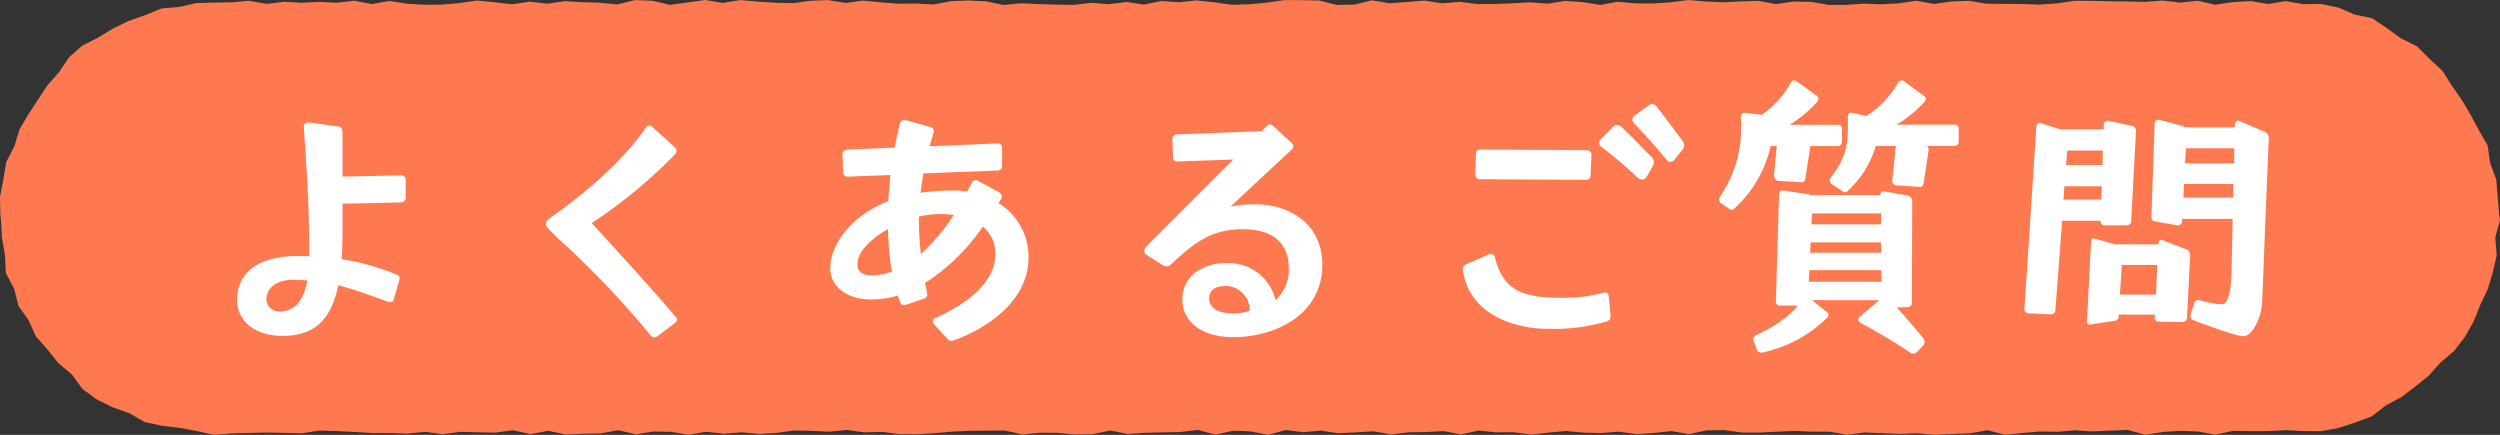
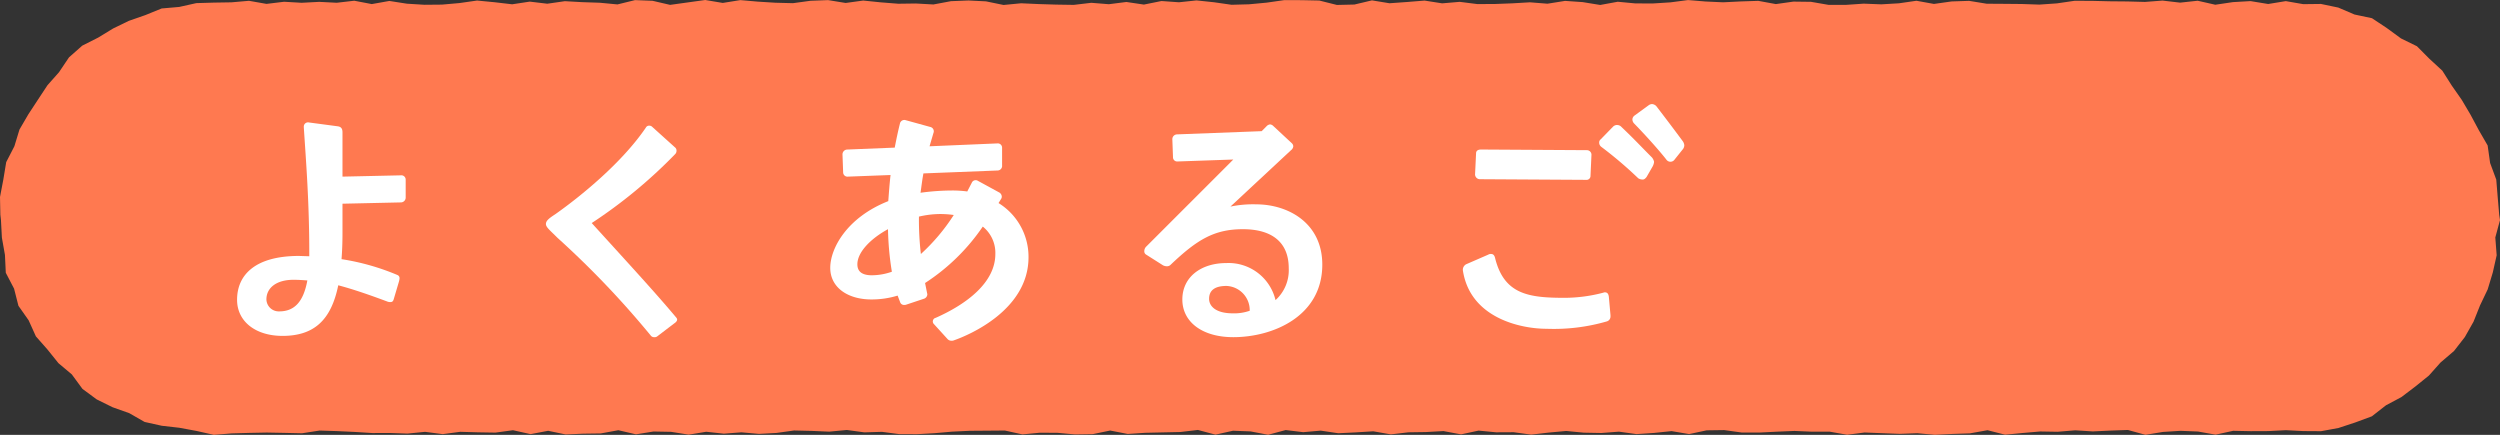
<svg xmlns="http://www.w3.org/2000/svg" viewBox="0 0 348.944 60.694">
  <rect x="0" y="0" width="348.944" height="60.694" fill="#333333" stroke="none" />
  <defs>
    <style>.cls-1{fill:#ff7950;}.cls-2{fill:#fff;}</style>
  </defs>
  <g id="レイヤー_2" data-name="レイヤー 2">
    <g id="レイアウト">
      <polygon class="cls-1" points="29.85 60.694 27.413 60.146 25.016 59.704 22.584 59.428 20.182 58.893 18.037 57.665 15.718 56.843 13.501 55.75 11.513 54.284 10.025 52.259 8.157 50.69 6.631 48.791 5.008 46.948 3.997 44.708 2.572 42.683 1.965 40.291 0.808 38.074 0.691 35.586 0.264 33.173 0.134 30.723 0.051 29.969 0 27.496 0.464 25.067 0.866 22.631 2.007 20.414 2.721 18.073 3.955 15.959 5.288 13.925 6.627 11.896 8.24 10.075 9.633 8.004 11.485 6.368 13.705 5.247 15.789 3.975 17.986 2.909 20.29 2.107 22.564 1.181 25.013 0.969 27.404 0.435 29.85 0.364 32.3 0.325 34.75 0.113 37.2 0.543 39.651 0.246 42.101 0.389 44.55 0.26 46.999 0.385 49.447 0.102 51.896 0.57 54.344 0.133 56.792 0.515 59.241 0.666 61.689 0.644 64.138 0.427 66.587 0.076 69.037 0.313 71.488 0.599 73.939 0.227 76.389 0.519 78.839 0.166 81.288 0.302 83.737 0.384 86.186 0.617 88.635 0.015 91.084 0.112 93.533 0.68 95.983 0.339 98.433 0 100.883 0.409 103.334 0.014 105.785 0.229 108.235 0.381 110.685 0.444 113.134 0.108 115.583 0.015 118.033 0.414 120.482 0.077 122.932 0.327 125.383 0.521 127.835 0.488 130.285 0.624 132.735 0.164 135.18 0.067 137.626 0.19 140.073 0.694 142.521 0.458 144.971 0.568 147.422 0.643 149.872 0.681 152.322 0.392 154.77 0.588 157.217 0.277 159.663 0.639 162.11 0.144 164.556 0.317 167.002 0.057 169.449 0.315 171.896 0.666 174.345 0.599 176.795 0.369 179.247 0.017 181.699 0.024 184.149 0.076 186.598 0.69 189.046 0.633 191.494 0.052 193.942 0.454 196.391 0.279 198.84 0.082 201.291 0.466 203.744 0.258 206.196 0.568 208.647 0.557 211.096 0.465 213.546 0.322 215.995 0.517 218.446 0.125 220.899 0.294 223.352 0.693 225.803 0.244 228.253 0.476 230.704 0.484 233.156 0.329 235.609 0.008 238.062 0.21 240.513 0.321 242.965 0.2 245.417 0.119 247.871 0.57 250.324 0.224 252.776 0.255 255.229 0.68 257.683 0.677 260.135 0.51 262.588 0.605 265.042 0.462 267.492 0.107 269.94 0.549 272.39 0.202 274.843 0.12 277.296 0.52 279.747 0.536 282.199 0.559 284.654 0.642 287.107 0.471 289.562 0.112 292.016 0.12 294.473 0.181 296.927 0.203 299.384 0.269 301.841 0.082 304.292 0.368 306.748 0.103 309.206 0.661 311.664 0.296 314.123 0.155 316.585 0.558 319.048 0.157 321.483 0.58 323.955 0.551 326.368 1.056 328.637 2.026 331.076 2.542 333.144 3.915 335.122 5.361 337.35 6.454 339.087 8.201 340.892 9.863 342.212 11.944 343.603 13.933 344.836 16.02 345.982 18.161 347.219 20.302 347.564 22.751 348.422 25.069 348.623 27.519 348.831 29.969 348.944 30.723 348.289 33.145 348.479 35.632 347.937 38.036 347.225 40.392 346.164 42.613 345.25 44.899 344.037 47.046 342.524 48.993 340.641 50.601 339.02 52.421 337.124 53.951 335.181 55.425 333.03 56.57 331.057 58.109 328.74 58.966 326.393 59.739 323.963 60.185 321.487 60.169 319.048 60.043 316.599 60.171 314.149 60.182 311.698 60.131 309.248 60.67 306.798 60.232 304.349 60.134 301.9 60.288 299.451 60.69 297.003 60.013 294.555 60.1 292.106 60.217 289.658 60.06 287.209 60.266 284.761 60.224 282.311 60.436 279.862 60.673 277.411 60.047 274.96 60.487 272.51 60.568 270.06 60.689 267.61 60.466 265.161 60.556 262.712 60.464 260.264 60.366 257.815 60.68 255.366 60.249 252.916 60.255 250.466 60.15 248.016 60.252 245.564 60.376 243.114 60.372 240.664 60.03 238.214 60.064 235.765 60.587 233.315 60.173 230.866 60.428 228.416 60.591 225.966 60.25 223.515 60.437 221.064 60.391 218.613 60.154 216.163 60.378 213.718 60.663 211.273 60.328 208.826 60.341 206.378 60.103 203.928 60.628 201.477 60.169 199.026 60.305 196.577 60.341 194.129 60.629 191.682 60.2 189.235 60.351 186.789 60.471 184.343 60.106 181.897 60.322 179.45 60.025 177.002 60.684 174.554 60.216 172.104 60.119 169.652 60.668 167.2 60.01 164.75 60.299 162.301 60.353 159.853 60.408 157.405 60.57 154.957 60.093 152.508 60.599 150.058 60.636 147.607 60.412 145.154 60.397 142.703 60.631 140.252 60.091 137.803 60.111 135.353 60.13 132.903 60.247 130.453 60.462 128 60.601 125.547 60.596 123.096 60.275 120.645 60.349 118.195 60.014 115.743 60.249 113.29 60.144 110.837 60.085 108.386 60.429 105.934 60.559 103.482 60.343 101.028 60.53 98.575 60.264 96.123 60.666 93.67 60.275 91.216 60.229 88.764 60.623 86.31 60.048 83.856 60.497 81.407 60.531 78.958 60.641 76.509 60.129 74.056 60.596 71.603 60.048 69.152 60.383 66.7 60.343 64.244 60.271 61.792 60.595 59.336 60.274 56.882 60.517 54.426 60.435 51.971 60.443 49.515 60.289 47.058 60.173 44.606 60.095 42.151 60.476 39.693 60.42 37.235 60.374 34.776 60.423 32.324 60.492 29.85 60.694" />
      <path class="cls-2" d="M33.09,41.842c0-3.465,2.519-6.119,8.639-6.119l1.44.045v-.45c0-7.111-.451-12.735-.765-17.55v-.09a.587.587,0,0,1,.72-.584l4.05.539c.54.09.629.45.629.856v6.164l8.145-.18a.6.6,0,0,1,.676.63v2.431a.674.674,0,0,1-.676.718l-8.145.181v4.14c0,1.3-.045,2.519-.134,3.6a32.818,32.818,0,0,1,7.785,2.205.469.469,0,0,1,.314.451,2.322,2.322,0,0,1-.09.495l-.719,2.429c-.09.315-.226.406-.451.406a1.047,1.047,0,0,1-.5-.091c-2.655-.989-4.769-1.709-6.795-2.249-.989,4.859-3.375,7.064-7.784,7.064C35.654,46.882,33.09,44.858,33.09,41.842Zm5.894,1.62c2.115,0,3.375-1.35,3.915-4.319-.63-.045-1.26-.09-1.935-.09-2.385,0-3.78,1.125-3.78,2.744A1.723,1.723,0,0,0,38.984,43.462Z" />
      <path class="cls-2" d="M90.869,46.882A127.279,127.279,0,0,0,77.819,33.2c-1.08-1.081-1.62-1.487-1.62-1.936,0-.5.54-.855,1.35-1.395,3.51-2.475,9.27-7.155,12.6-12.06a.5.5,0,0,1,.45-.27.58.58,0,0,1,.451.18L94.2,20.559a.57.57,0,0,1,.226.494.642.642,0,0,1-.181.45,68.729,68.729,0,0,1-11.654,9.63c5.894,6.48,9,9.855,11.79,13.184a.5.5,0,0,1,.134.27c0,.226-.179.406-.45.585l-2.3,1.755a.587.587,0,0,1-.45.136A.573.573,0,0,1,90.869,46.882Z" />
      <path class="cls-2" d="M132.223,47.288l-1.844-2.026a.548.548,0,0,1-.18-.4.517.517,0,0,1,.405-.5c4.364-1.934,8.324-4.949,8.324-8.909a4.7,4.7,0,0,0-1.754-3.826,28.446,28.446,0,0,1-8.055,7.875l.27,1.35c0,.09.045.136.045.181a.674.674,0,0,1-.5.674l-2.43.811a.766.766,0,0,1-.315.045.56.56,0,0,1-.54-.36l-.36-.945a12.323,12.323,0,0,1-3.645.539c-3.375,0-5.76-1.71-5.76-4.41s2.3-7.019,8.1-9.314c.09-1.215.18-2.43.315-3.645l-5.94.225a.6.6,0,0,1-.675-.584l-.09-2.476a.675.675,0,0,1,.675-.72l6.615-.269c.225-1.17.45-2.25.72-3.33a.626.626,0,0,1,.81-.5l3.42.944a.616.616,0,0,1,.45.856l-.54,1.844,9.45-.4a.6.6,0,0,1,.675.631v2.43a.641.641,0,0,1-.63.719l-10.35.406c-.18.945-.27,1.8-.405,2.7a33.454,33.454,0,0,1,4.455-.315,15.455,15.455,0,0,1,2.069.135l.63-1.215a.587.587,0,0,1,.856-.269l2.969,1.619a.7.7,0,0,1,.361.54.535.535,0,0,1-.091.36l-.359.585a8.807,8.807,0,0,1,4.184,7.56c0,7.334-8.234,10.844-10.439,11.609a.768.768,0,0,1-.316.045A.73.73,0,0,1,132.223,47.288Zm-10.529-8.866a8.474,8.474,0,0,0,2.79-.494,41.619,41.619,0,0,1-.54-5.94c-2.475,1.35-4.274,3.24-4.274,4.905C119.67,37.883,120.3,38.422,121.694,38.422Zm6.84-2.969a27.23,27.23,0,0,0,4.59-5.445,13.512,13.512,0,0,0-1.935-.135,13.328,13.328,0,0,0-2.925.36A41.419,41.419,0,0,0,128.534,35.453Z" />
      <path class="cls-2" d="M165.029,41.8c0-3.1,2.564-5.084,6.165-5.084a6.737,6.737,0,0,1,6.839,5.174,5.624,5.624,0,0,0,1.846-4.455c0-3.689-2.431-5.444-6.39-5.444-4,0-6.39,1.44-10.08,4.95a.713.713,0,0,1-.54.225,1.2,1.2,0,0,1-.54-.135l-2.34-1.485a.522.522,0,0,1-.27-.5.888.888,0,0,1,.27-.629l12.149-12.15-7.784.271a.58.58,0,0,1-.63-.585l-.09-2.475a.668.668,0,0,1,.63-.721l11.834-.449.675-.676a.783.783,0,0,1,.5-.269.717.717,0,0,1,.45.224l2.565,2.385a.627.627,0,0,1,.225.45.764.764,0,0,1-.315.54l-8.459,7.875a15.2,15.2,0,0,1,3.6-.315c4.409,0,9.224,2.565,9.224,8.415,0,7.244-6.929,10.125-12.42,10.125C167.819,47.063,165.029,44.948,165.029,41.8Zm7.02,1.936a6.611,6.611,0,0,0,2.384-.361,3.386,3.386,0,0,0-3.239-3.464c-1.71,0-2.431.674-2.431,1.8C168.763,42.743,169.709,43.733,172.049,43.733Z" />
      <path class="cls-2" d="M204.179,37.7v-.09a.892.892,0,0,1,.451-.72l3.1-1.35a.672.672,0,0,1,.405-.09q.406,0,.54.54c1.26,5.129,4.725,5.58,9.765,5.58a21.449,21.449,0,0,0,5.355-.721.487.487,0,0,1,.225-.045c.359,0,.5.271.54.631L224.789,44v.135a.712.712,0,0,1-.495.721,26.521,26.521,0,0,1-8.414,1.035C212.279,45.893,205.17,44.407,204.179,37.7Zm2.521-16.83,14.8.09a.64.64,0,0,1,.629.721L222,24.518a.556.556,0,0,1-.63.585l-14.85-.09a.681.681,0,0,1-.63-.765l.135-2.834C206.024,21.008,206.34,20.873,206.7,20.873Zm16.739-1.439,1.71-1.756a.837.837,0,0,1,.449-.224h.136a.8.8,0,0,1,.585.269c1.98,1.891,2.564,2.566,4.274,4.275a1.537,1.537,0,0,1,.271.541v.134a1.864,1.864,0,0,1-.181.54l-.854,1.485c-.135.18-.316.36-.5.36a1.085,1.085,0,0,1-.675-.18,56.59,56.59,0,0,0-5.13-4.364.766.766,0,0,1-.315-.541v-.09A.551.551,0,0,1,223.439,19.434Zm4.68-3.285,1.979-1.441a.847.847,0,0,1,.495-.179.9.9,0,0,1,.675.4c1.62,2.114,2.16,2.834,3.6,4.77a1.19,1.19,0,0,1,.224.585.963.963,0,0,1-.27.629l-1.079,1.35a.7.7,0,0,1-1.17,0c-.945-1.215-2.835-3.33-4.5-5.039a.832.832,0,0,1-.226-.541A.7.7,0,0,1,228.119,16.149Z" />
-       <path class="cls-2" d="M240.134,27.353a16.752,16.752,0,0,0,2.88-9.765,12.627,12.627,0,0,0-.045-1.3.519.519,0,0,1,.54-.54l2.385.27a12.868,12.868,0,0,0,4.095-4.545.531.531,0,0,1,.766-.135l2.879,2.07a.409.409,0,0,1,.18.36.794.794,0,0,1-.18.449,17.823,17.823,0,0,1-3.825,3.2h6.705a.532.532,0,0,1,.585.54v1.8a.58.58,0,0,1-.585.63h-3.825l-.72,4.68a.487.487,0,0,1-.5.36l-3.33-.179a.9.9,0,0,1-.54-.721l.4-4.14h-.855a16.732,16.732,0,0,1-5.129,8.775.393.393,0,0,1-.27.135,1.02,1.02,0,0,1-.54-.27l-1.081-.72a.951.951,0,0,1-.179-.495A.963.963,0,0,1,240.134,27.353Zm26.5,21.869c-2.25-1.53-4.679-2.925-7.064-4.229a.489.489,0,0,1-.18-.406.335.335,0,0,1,.135-.315c.9-.81,1.845-1.574,2.79-2.385h-9.405l2.07,1.666a.421.421,0,0,1,.225.4.55.55,0,0,1-.18.405,18.662,18.662,0,0,1-4.319,3.15,20.509,20.509,0,0,1-4.726,1.71h-.18a.621.621,0,0,1-.585-.405l-.45-1.26a.406.406,0,0,1-.045-.225.748.748,0,0,1,.45-.585,21.267,21.267,0,0,0,3.735-2.16,11.855,11.855,0,0,0,2.025-1.934H248.37a.554.554,0,0,1-.5-.586l.449-14.985a.532.532,0,0,1,.631-.494l3.465.539a.642.642,0,0,1,.269.091h9.765a.5.5,0,0,1,.585-.5l3.285.585a.816.816,0,0,1,.585.72v.9l-.045,12.645v.719a.6.6,0,0,1-.585.585l-1.53.045c1.3,1.44,2.564,2.88,3.78,4.41a1.391,1.391,0,0,1,.09.36.807.807,0,0,1-.136.5l-.944.989a.822.822,0,0,1-.5.181A.723.723,0,0,1,266.638,49.222Zm-4-9.9-.044-1.62H252.554l-.089,1.62Zm-.044-4.05-.045-1.441h-9.81l-.09,1.441Zm-.045-3.96V29.784h-9.63l-.09,1.529Zm-6.975-6.57c2.16-2.879,2.43-4.41,2.34-8.459,0-.315.27-.63.585-.54,1.08.225,1.53.315,2.025.45a13.706,13.706,0,0,0,4.454-4.725.531.531,0,0,1,.766-.135l2.835,2.07a.473.473,0,0,1,.225.4.8.8,0,0,1-.18.4,18.126,18.126,0,0,1-3.87,3.2H272.8a.532.532,0,0,1,.585.54v1.8a.579.579,0,0,1-.585.63h-3.87a.7.7,0,0,1,.271.54l-.721,4.77a.539.539,0,0,1-.539.405l-3.285-.225a.629.629,0,0,1-.54-.674l.495-4.816h-2.79a13.913,13.913,0,0,1-4,6.345.389.389,0,0,1-.27.135,1.479,1.479,0,0,1-.54-.27l-1.44-.945a.947.947,0,0,1-.18-.449A.8.8,0,0,1,255.569,24.743Z" />
-       <path class="cls-2" d="M284.819,17.184l2.7.855h6.12v-.72a.622.622,0,0,1,.675-.45l3.33.719a.688.688,0,0,1,.494.676l-.674,12.6a.6.6,0,0,1-.585.585h-3.195a.589.589,0,0,1-.5-.585v-.045h-5.354l-.946,12.465a.6.6,0,0,1-.585.585l-3.195-.135a.589.589,0,0,1-.54-.586l1.665-25.469A.52.52,0,0,1,284.819,17.184Zm8.46,10.664.09-1.845h-5.22l-.135,1.845Zm.18-4.814.045-2.026h-4.95l-.179,2.026Zm-1.08,10.259,2.79.81h6.12v-.271a.394.394,0,0,1,.54-.314l3.375,1.3a.832.832,0,0,1,.5.765l-.45,8.819a.588.588,0,0,1-.585.541l-3.42-.045a.541.541,0,0,1-.5-.541l.045-.449h-5.085v.224a.594.594,0,0,1-.5.631l-3.465.539h-.09a.4.4,0,0,1-.36-.494l.585-11.25C291.884,33.293,292.154,33.248,292.379,33.293Zm8.549,7.829.181-4.139h-4.95l-.27,4.139Zm5.175,3.555a.59.59,0,0,1-.359-.72l.54-1.665a.577.577,0,0,1,.72-.405,14.539,14.539,0,0,0,3.1.586c.766,0,1.17-1.215,1.351-3.826l.179-8.1h-7.064v.407a.56.56,0,0,1-.63.494l-3.15-.539a.6.6,0,0,1-.5-.631l.45-13.094c0-.315.36-.5.675-.451l3.375.9.179.135h6.93l.045-.494a.438.438,0,0,1,.586-.405l3.689,1.575a1.008,1.008,0,0,1,.45.854l-.45,10.845c-.135,3.285-.315,8.774-.5,12.42-.18,1.8-1.305,4.364-2.609,4.364C312.178,46.927,307.589,45.262,306.1,44.677Zm5.58-17.1.045-1.891h-6.885l-.089,1.891Zm.135-4.771.045-2.114h-6.749l-.136,2.114Z" />
    </g>
  </g>
</svg>